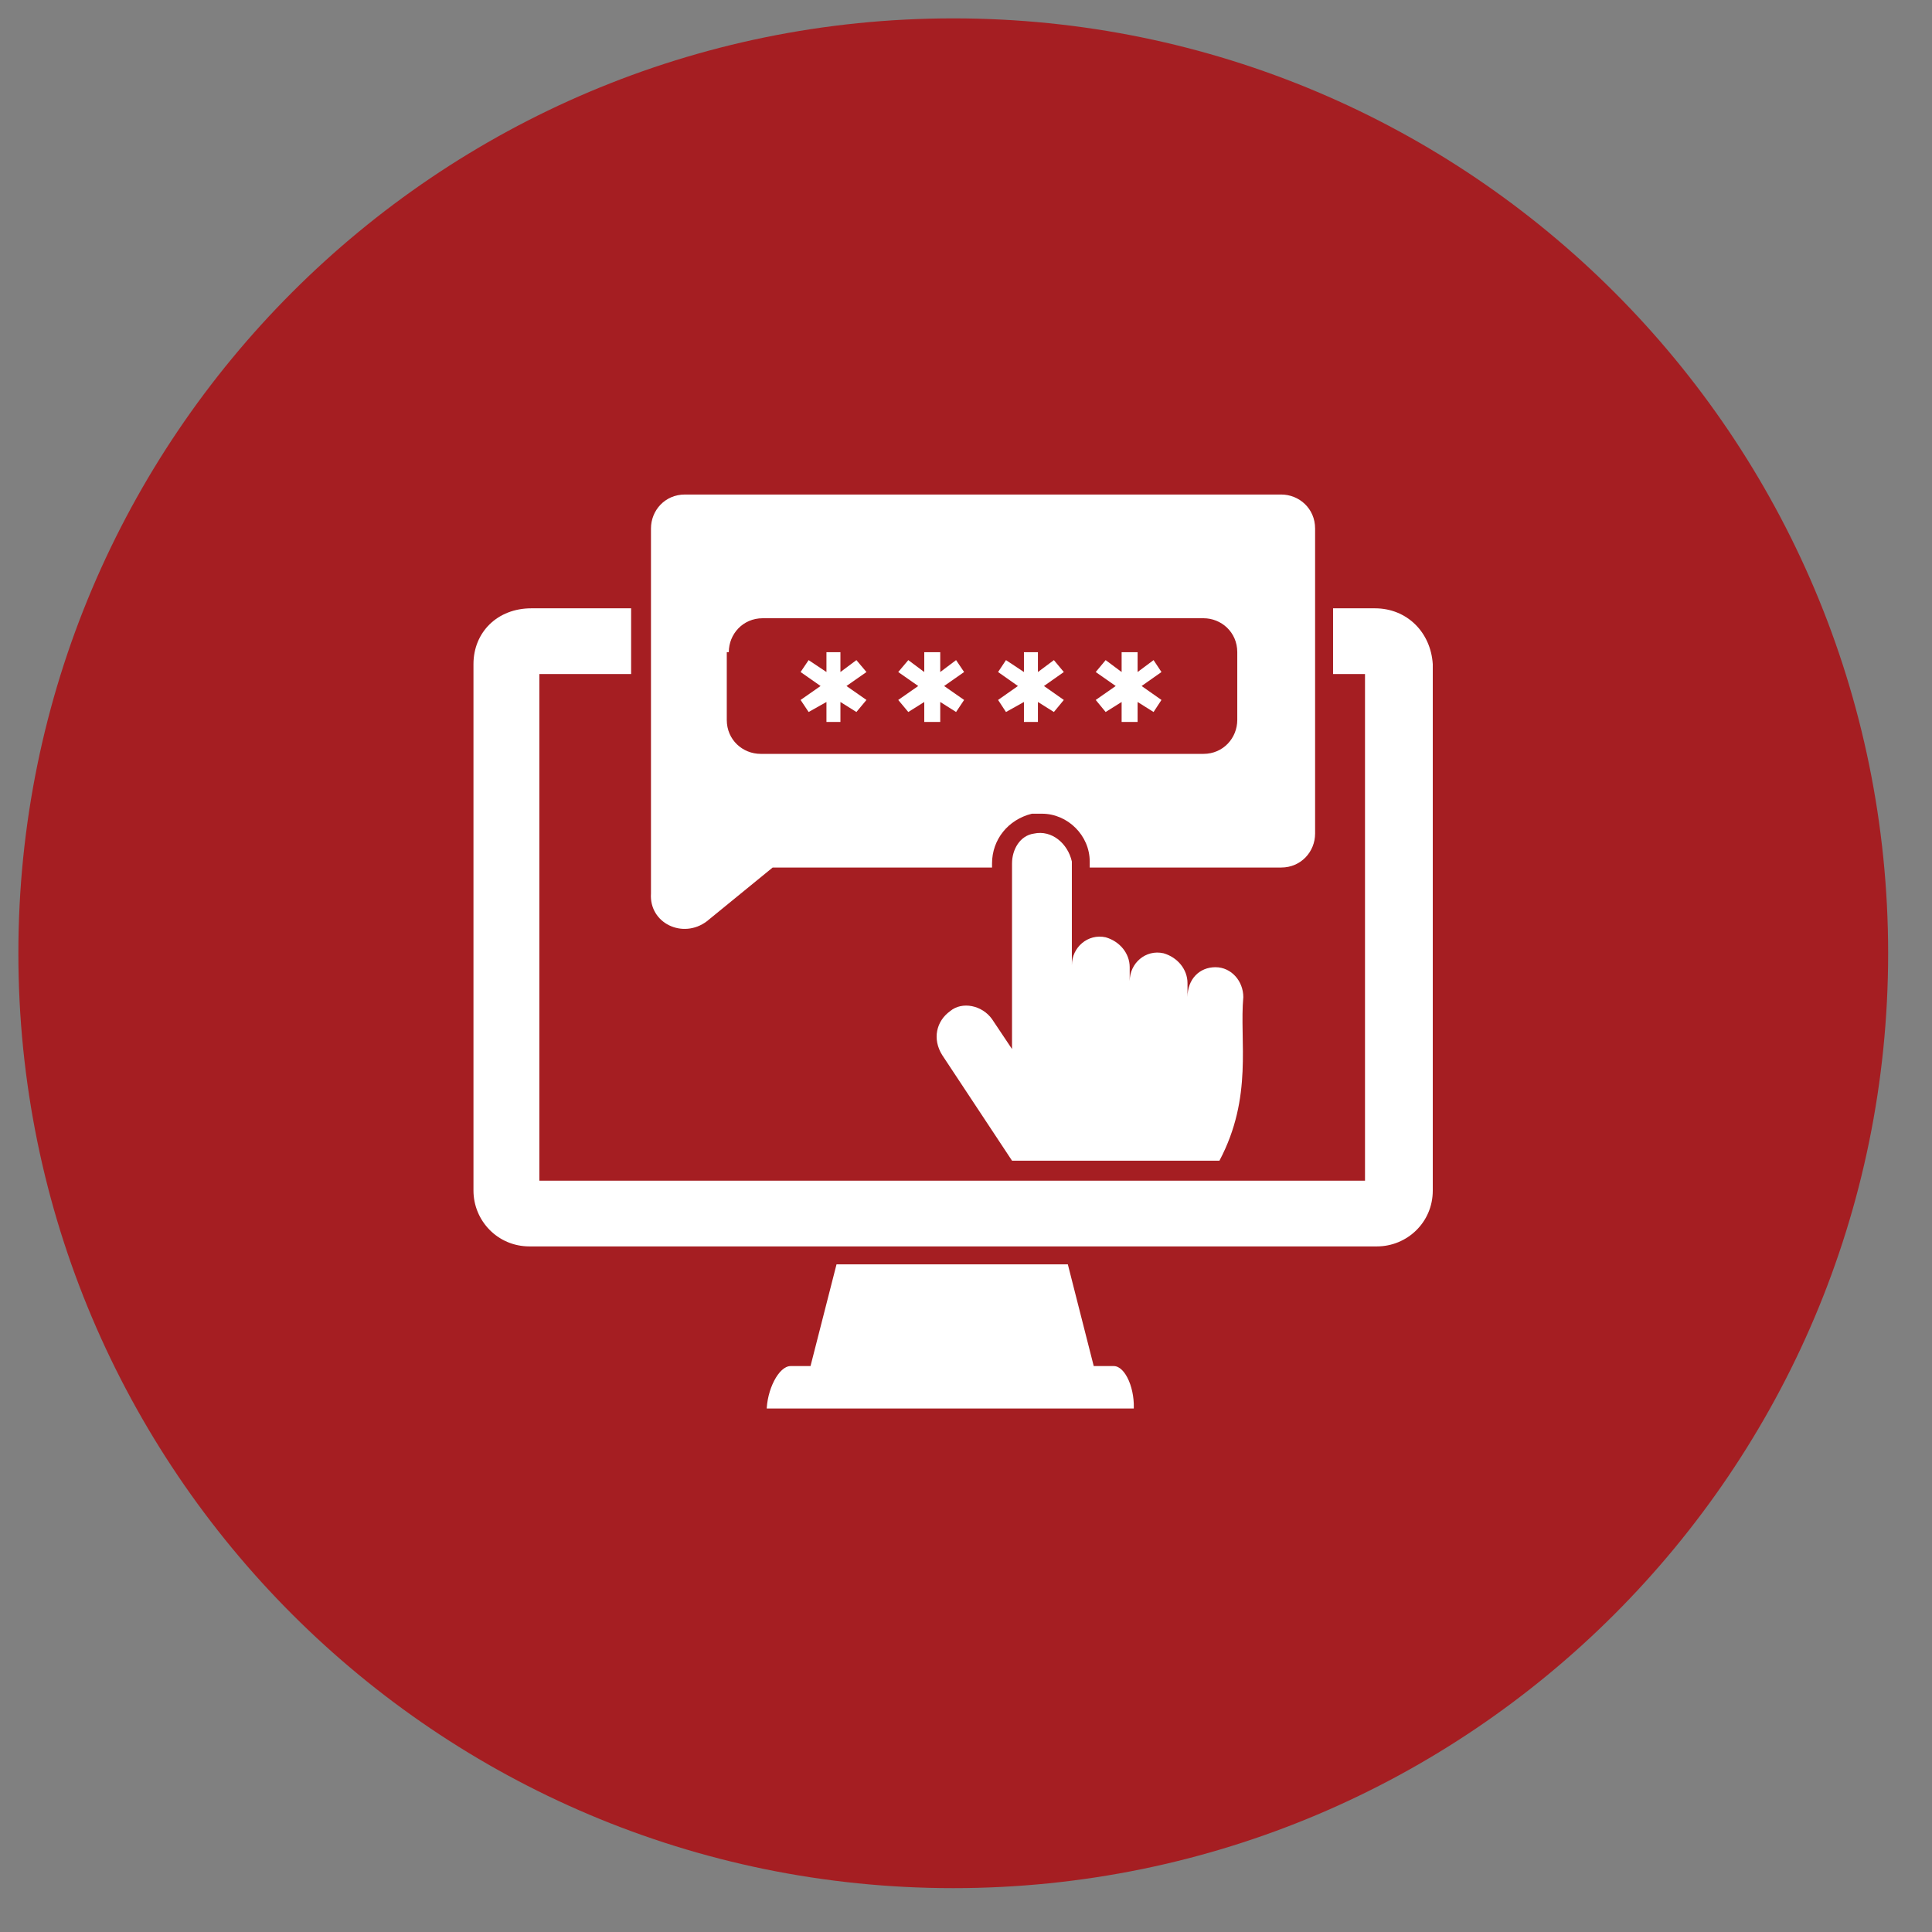
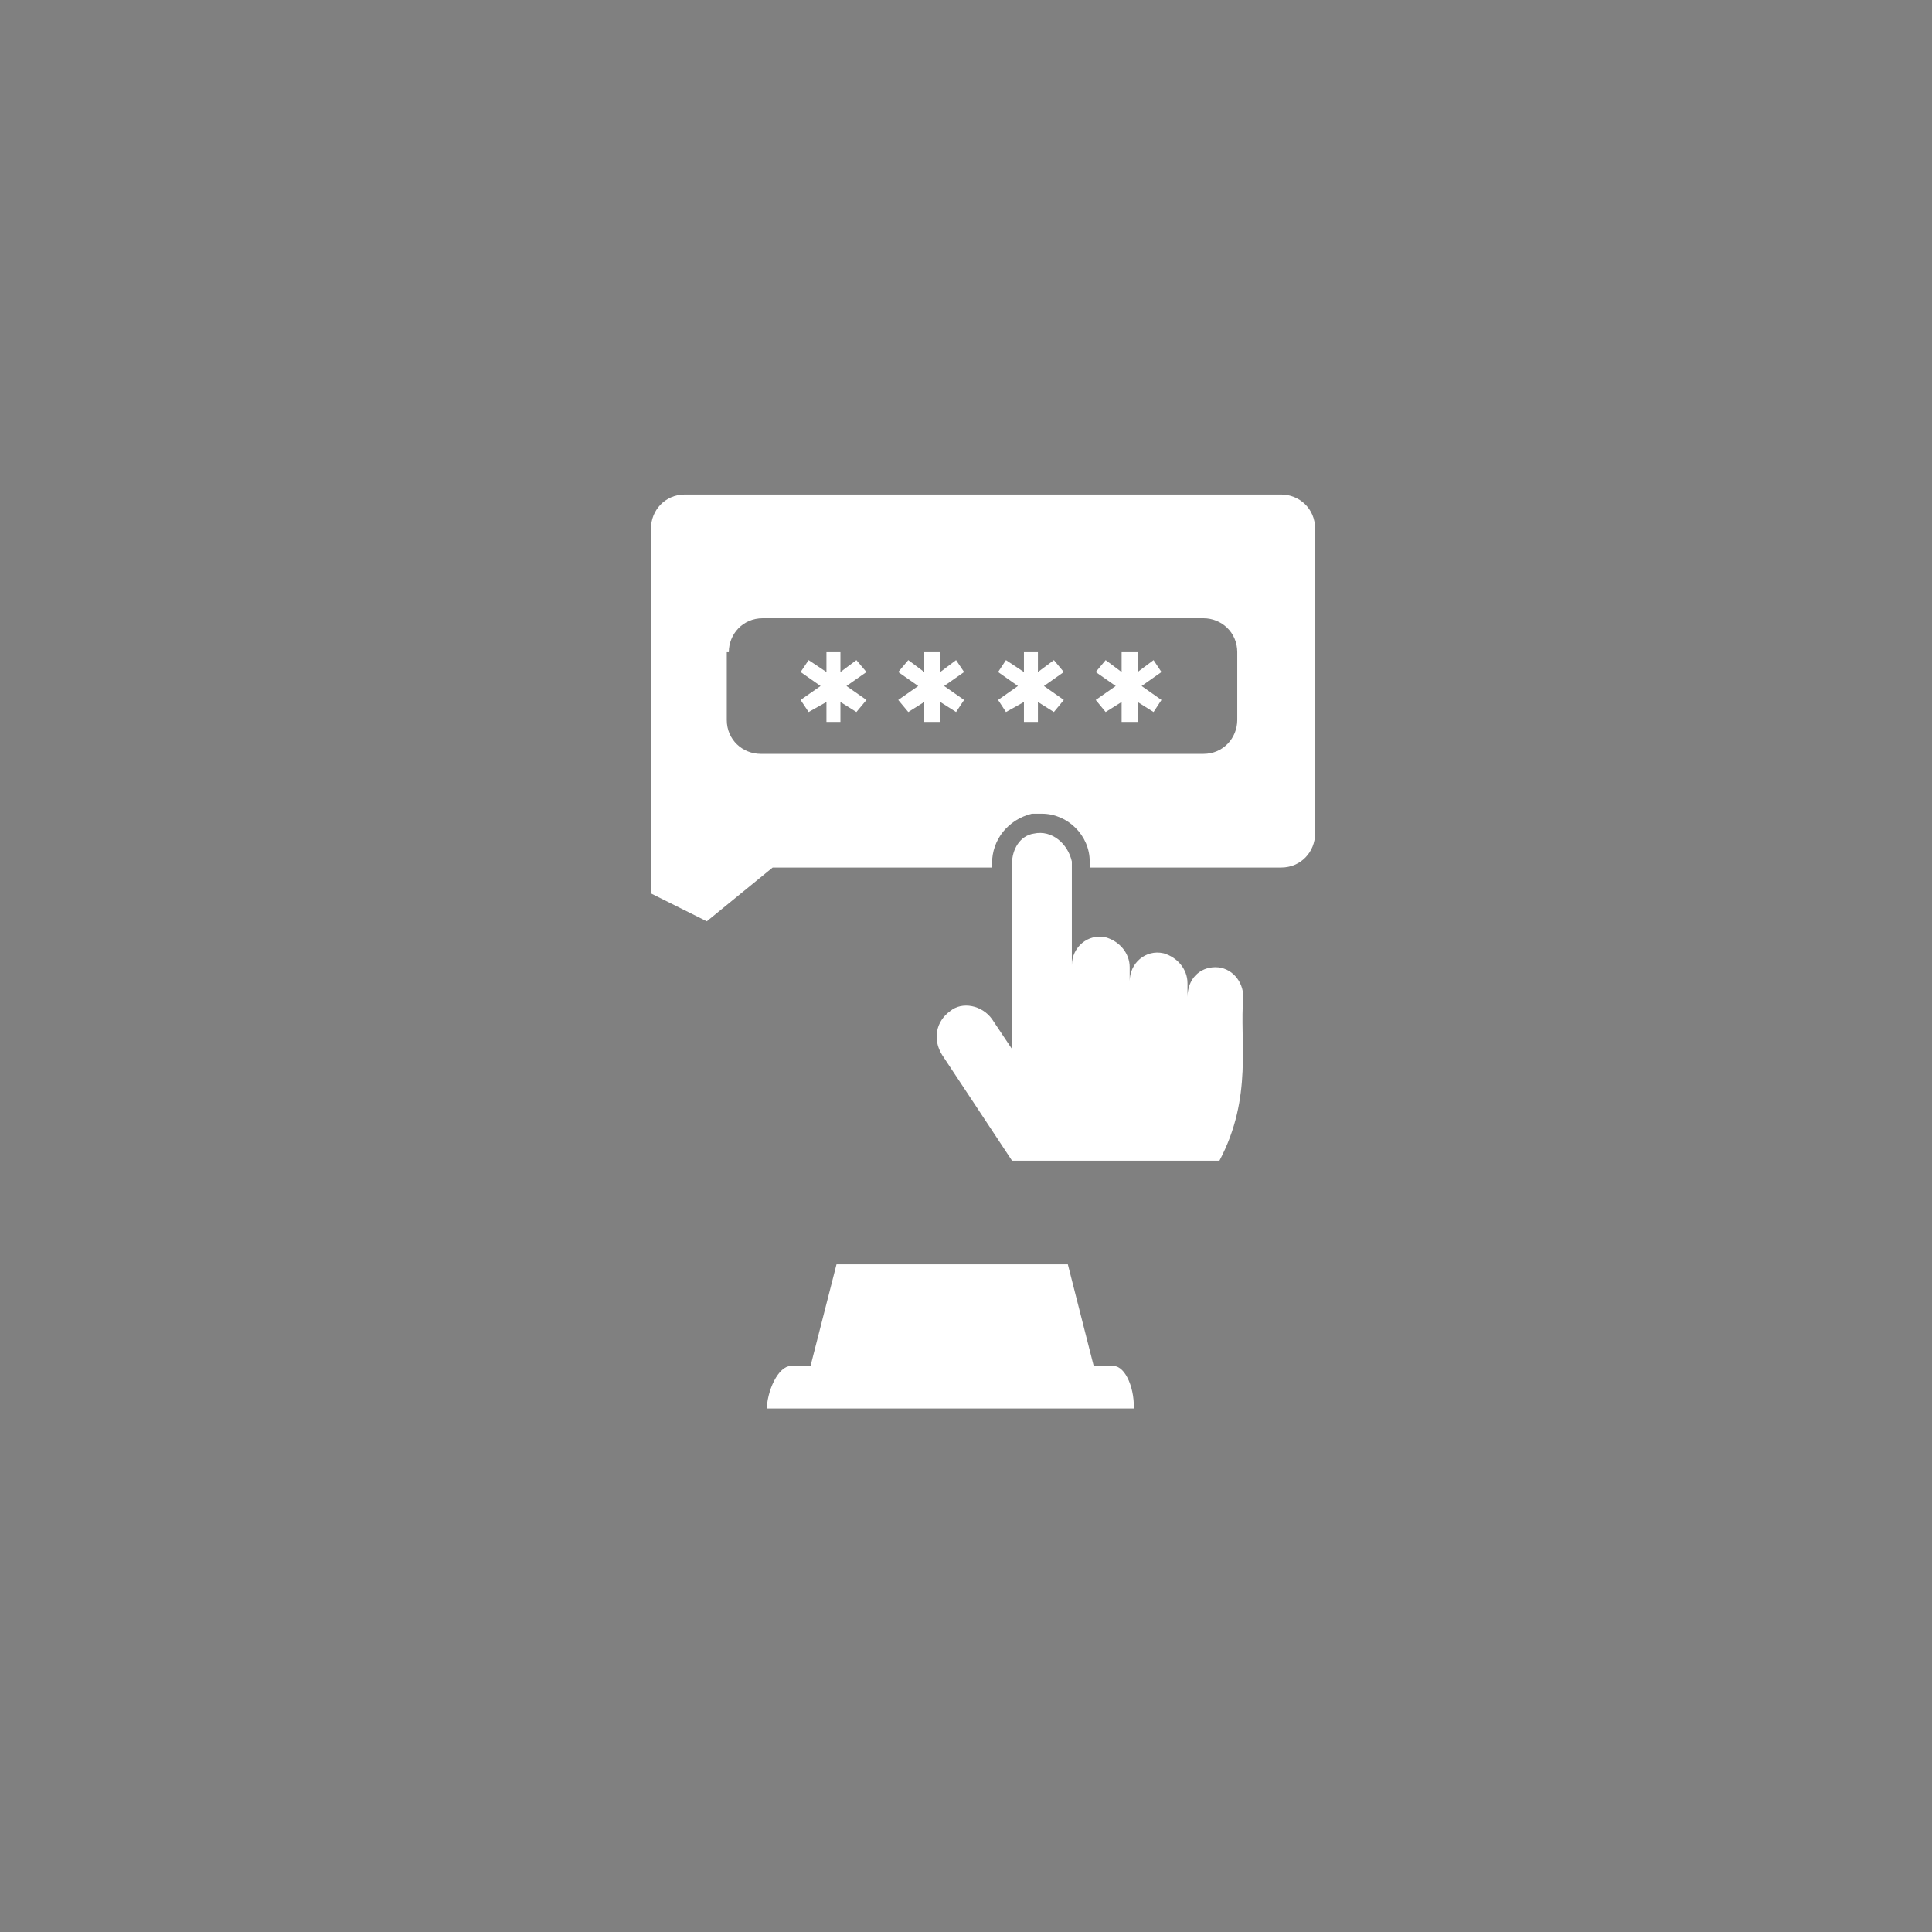
<svg xmlns="http://www.w3.org/2000/svg" width="75" zoomAndPan="magnify" viewBox="0 0 56.25 56.25" height="75" preserveAspectRatio="xMidYMid meet" version="1.0">
  <rect x="0" y="0" width="56.25" height="56.25" fill="#808080" stroke="none" />
  <defs>
    <clipPath id="c8be73f4e9">
      <path d="M 0.535 0.535 L 54.973 0.535 L 54.973 54.973 L 0.535 54.973 Z M 0.535 0.535 " clip-rule="nonzero" />
    </clipPath>
    <clipPath id="d9c3e77290">
      <path d="M 27.754 0.535 C 12.723 0.535 0.535 12.723 0.535 27.754 C 0.535 42.789 12.723 54.973 27.754 54.973 C 42.789 54.973 54.973 42.789 54.973 27.754 C 54.973 12.723 42.789 0.535 27.754 0.535 Z M 27.754 0.535 " clip-rule="nonzero" />
    </clipPath>
    <clipPath id="a6a5b5d56b">
      <path d="M 13.785 17 L 41.91 17 L 41.91 37 L 13.785 37 Z M 13.785 17 " clip-rule="nonzero" />
    </clipPath>
    <clipPath id="8e8cc85616">
      <path d="M 18 14.363 L 39 14.363 L 39 28 L 18 28 Z M 18 14.363 " clip-rule="nonzero" />
    </clipPath>
    <clipPath id="1eb7c70a70">
      <path d="M 22 36 L 34 36 L 34 41.008 L 22 41.008 Z M 22 36 " clip-rule="nonzero" />
    </clipPath>
  </defs>
  <g clip-path="url(#c8be73f4e9)">
    <g clip-path="url(#d9c3e77290)">
-       <path fill="#a51e22" d="M 0.535 0.535 L 54.973 0.535 L 54.973 54.973 L 0.535 54.973 Z M 0.535 0.535 " fill-opacity="1" fill-rule="nonzero" />
-     </g>
+       </g>
  </g>
  <g clip-path="url(#a6a5b5d56b)">
-     <path fill="#ffffff" d="M 40.031 17.711 L 38.812 17.711 L 38.812 19.625 L 39.742 19.625 L 39.742 34.375 L 15.703 34.375 L 15.703 19.625 L 18.375 19.625 L 18.375 17.711 L 15.469 17.711 C 14.484 17.711 13.785 18.406 13.785 19.336 L 13.785 34.664 C 13.785 35.535 14.484 36.289 15.414 36.289 L 40.09 36.289 C 40.961 36.289 41.715 35.594 41.715 34.664 L 41.715 19.336 C 41.656 18.406 40.961 17.711 40.031 17.711 Z M 40.031 17.711 " fill-opacity="1" fill-rule="nonzero" />
-   </g>
+     </g>
  <g clip-path="url(#8e8cc85616)">
-     <path fill="#ffffff" d="M 20.578 26.824 L 22.496 25.258 L 28.883 25.258 L 28.883 25.141 C 28.883 24.445 29.348 23.863 30.043 23.691 C 30.16 23.691 30.219 23.691 30.336 23.691 C 31.09 23.691 31.727 24.328 31.727 25.082 L 31.727 25.258 L 37.301 25.258 C 37.883 25.258 38.289 24.793 38.289 24.27 L 38.289 15.387 C 38.289 14.805 37.824 14.398 37.301 14.398 L 19.941 14.398 C 19.359 14.398 18.953 14.863 18.953 15.387 L 18.953 26.012 C 18.895 26.883 19.883 27.348 20.578 26.824 Z M 21.219 18.988 C 21.219 18.465 21.625 18 22.207 18 L 35.039 18 C 35.559 18 36.023 18.406 36.023 18.988 L 36.023 20.961 C 36.023 21.484 35.617 21.949 35.039 21.949 L 22.148 21.949 C 21.625 21.949 21.16 21.543 21.16 20.961 L 21.16 18.988 Z M 21.219 18.988 " fill-opacity="1" fill-rule="nonzero" />
+     <path fill="#ffffff" d="M 20.578 26.824 L 22.496 25.258 L 28.883 25.258 L 28.883 25.141 C 28.883 24.445 29.348 23.863 30.043 23.691 C 30.16 23.691 30.219 23.691 30.336 23.691 C 31.09 23.691 31.727 24.328 31.727 25.082 L 31.727 25.258 L 37.301 25.258 C 37.883 25.258 38.289 24.793 38.289 24.27 L 38.289 15.387 C 38.289 14.805 37.824 14.398 37.301 14.398 L 19.941 14.398 C 19.359 14.398 18.953 14.863 18.953 15.387 L 18.953 26.012 Z M 21.219 18.988 C 21.219 18.465 21.625 18 22.207 18 L 35.039 18 C 35.559 18 36.023 18.406 36.023 18.988 L 36.023 20.961 C 36.023 21.484 35.617 21.949 35.039 21.949 L 22.148 21.949 C 21.625 21.949 21.16 21.543 21.16 20.961 L 21.16 18.988 Z M 21.219 18.988 " fill-opacity="1" fill-rule="nonzero" />
  </g>
  <path fill="#ffffff" d="M 32.191 20.73 L 32.656 20.438 L 32.656 21.02 L 33.121 21.02 L 33.121 20.438 L 33.586 20.73 L 33.816 20.379 L 33.238 19.973 L 33.816 19.566 L 33.586 19.219 L 33.121 19.566 L 33.121 18.988 L 32.656 18.988 L 32.656 19.566 L 32.191 19.219 L 31.902 19.566 L 32.484 19.973 L 31.902 20.379 Z M 32.191 20.73 " fill-opacity="1" fill-rule="nonzero" />
  <path fill="#ffffff" d="M 29.289 20.73 L 29.812 20.438 L 29.812 21.02 L 30.219 21.02 L 30.219 20.438 L 30.684 20.73 L 30.973 20.379 L 30.395 19.973 L 30.973 19.566 L 30.684 19.219 L 30.219 19.566 L 30.219 18.988 L 29.812 18.988 L 29.812 19.566 L 29.289 19.219 L 29.059 19.566 L 29.637 19.973 L 29.059 20.379 Z M 29.289 20.73 " fill-opacity="1" fill-rule="nonzero" />
  <path fill="#ffffff" d="M 26.445 20.73 L 26.91 20.438 L 26.91 21.02 L 27.375 21.02 L 27.375 20.438 L 27.836 20.73 L 28.07 20.379 L 27.488 19.973 L 28.07 19.566 L 27.836 19.219 L 27.375 19.566 L 27.375 18.988 L 26.91 18.988 L 26.91 19.566 L 26.445 19.219 L 26.152 19.566 L 26.734 19.973 L 26.152 20.379 Z M 26.445 20.73 " fill-opacity="1" fill-rule="nonzero" />
  <path fill="#ffffff" d="M 23.543 20.73 L 24.062 20.438 L 24.062 21.02 L 24.469 21.02 L 24.469 20.438 L 24.934 20.73 L 25.227 20.379 L 24.645 19.973 L 25.227 19.566 L 24.934 19.219 L 24.469 19.566 L 24.469 18.988 L 24.062 18.988 L 24.062 19.566 L 23.543 19.219 L 23.309 19.566 L 23.891 19.973 L 23.309 20.379 Z M 23.543 20.73 " fill-opacity="1" fill-rule="nonzero" />
  <g clip-path="url(#1eb7c70a70)">
    <path fill="#ffffff" d="M 32.426 39.773 L 31.844 39.773 L 31.09 36.812 L 24.355 36.812 L 23.598 39.773 L 23.02 39.773 C 22.672 39.773 22.32 40.469 22.32 41.109 L 33.004 41.109 C 33.062 40.469 32.773 39.773 32.426 39.773 Z M 32.426 39.773 " fill-opacity="1" fill-rule="nonzero" />
  </g>
  <path fill="#ffffff" d="M 30.102 24.27 C 29.695 24.328 29.465 24.734 29.465 25.141 L 29.465 30.543 L 28.883 29.672 C 28.594 29.266 28.012 29.148 27.664 29.438 C 27.258 29.73 27.141 30.25 27.43 30.715 L 29.465 33.793 L 35.504 33.793 C 36.488 31.934 36.082 30.309 36.199 29.031 C 36.199 28.566 35.852 28.16 35.387 28.16 C 34.922 28.16 34.574 28.508 34.574 29.031 L 34.574 28.625 C 34.574 28.219 34.281 27.871 33.875 27.754 C 33.355 27.637 32.891 28.043 32.891 28.566 L 32.891 28.16 C 32.891 27.754 32.598 27.406 32.191 27.289 C 31.672 27.176 31.207 27.582 31.207 28.102 L 31.207 25.082 C 31.09 24.562 30.625 24.156 30.102 24.27 Z M 30.102 24.27 " fill-opacity="1" fill-rule="nonzero" />
</svg>